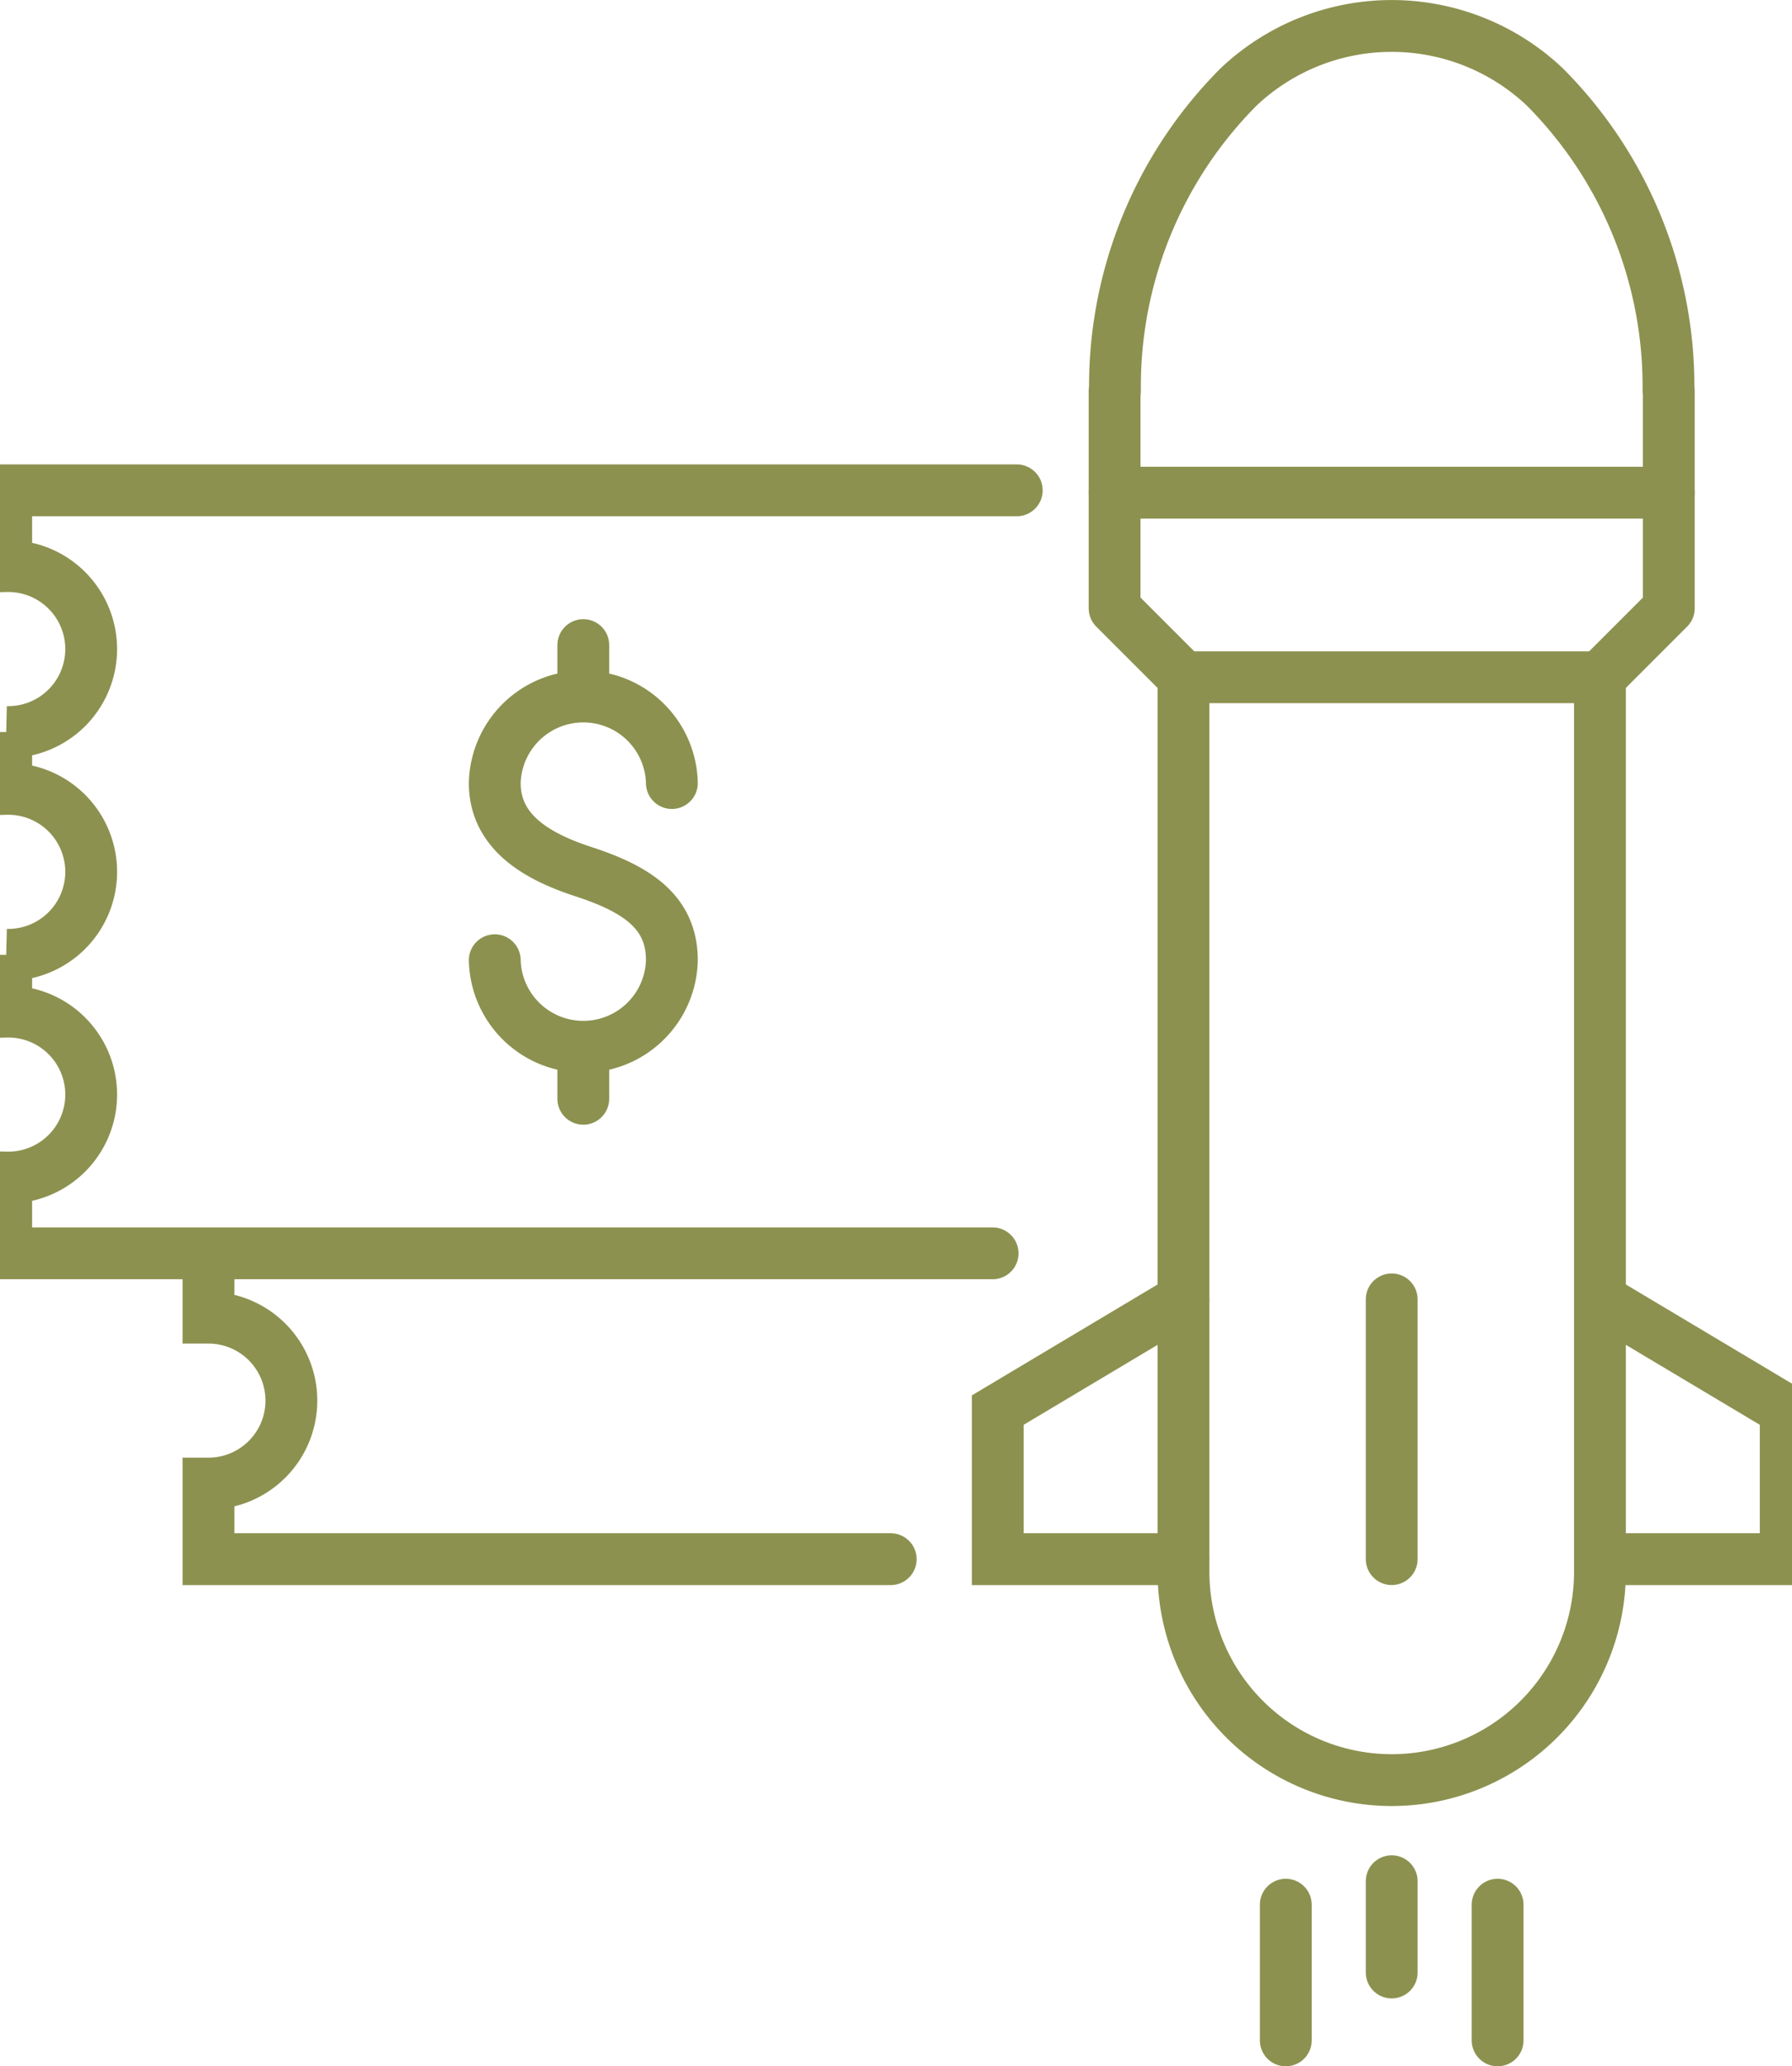
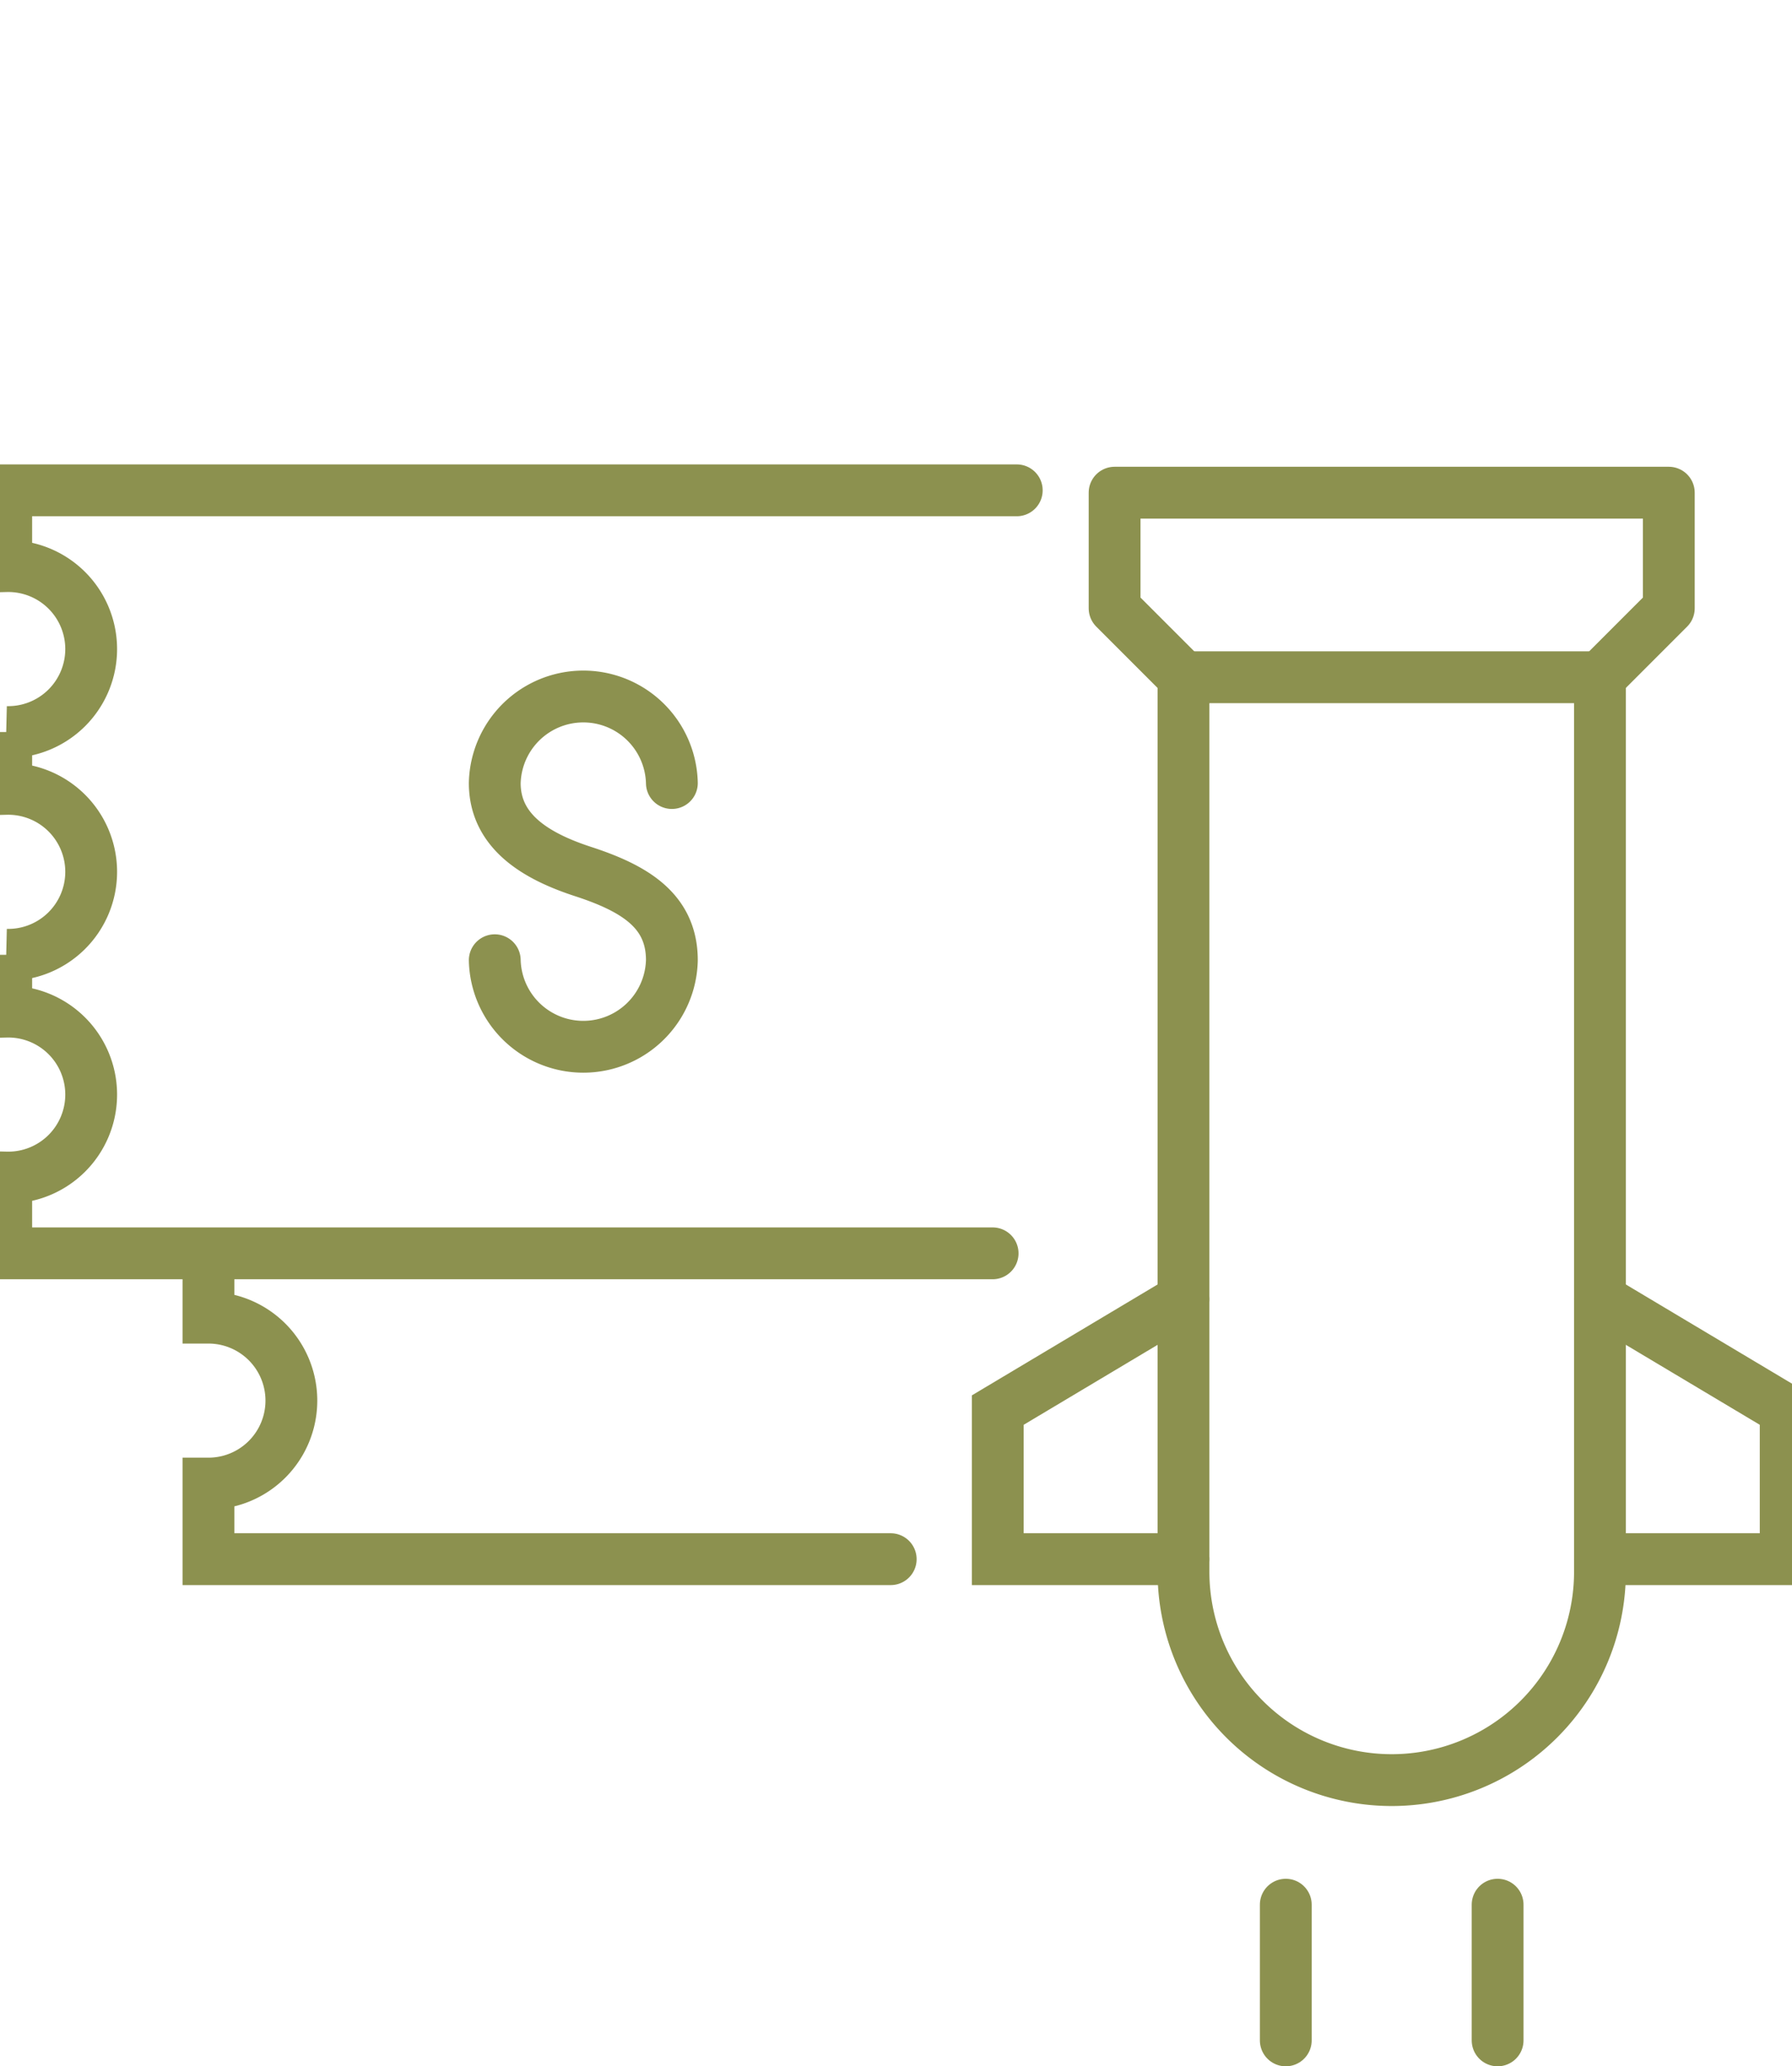
<svg xmlns="http://www.w3.org/2000/svg" preserveAspectRatio="xMidYMid slice" width="59px" height="68px" viewBox="0 0 37.394 42.178">
  <g id="Gruppe_13739" data-name="Gruppe 13739" transform="translate(-1858.774 -1745.616)">
    <g id="Gruppe_13738" data-name="Gruppe 13738">
      <g id="Gruppe_13735" data-name="Gruppe 13735">
        <path id="Pfad_13123" data-name="Pfad 13123" d="M1879.444,1771.2H1859.3v-1.547a1.694,1.694,0,1,0,0-3.387v-1.16a1.694,1.694,0,1,0,0-3.387v-1.16a1.694,1.694,0,1,0,0-3.387v-1.547h20.637" fill="none" stroke="#8c914f" stroke-linecap="round" stroke-miterlimit="10" stroke-width="1.058" />
        <g id="Gruppe_13734" data-name="Gruppe 13734">
          <g id="Gruppe_13733" data-name="Gruppe 13733">
            <g id="Gruppe_13732" data-name="Gruppe 13732">
              <path id="Pfad_13124" data-name="Pfad 13124" d="M1869.277,1765.217a1.809,1.809,0,0,0,3.617,0c0-1-.742-1.461-1.809-1.809-.949-.309-1.808-.809-1.808-1.808a1.809,1.809,0,0,1,3.617,0" fill="none" stroke="#8c914f" stroke-linecap="round" stroke-linejoin="round" stroke-width="1.058" />
-               <line id="Linie_6235" data-name="Linie 6235" y2="1.02" transform="translate(1871.085 1758.784)" fill="none" stroke="#8c914f" stroke-linecap="round" stroke-linejoin="round" stroke-width="1.058" />
-               <line id="Linie_6236" data-name="Linie 6236" y2="1.02" transform="translate(1871.085 1767.025)" fill="none" stroke="#8c914f" stroke-linecap="round" stroke-linejoin="round" stroke-width="1.058" />
            </g>
          </g>
        </g>
      </g>
      <g id="Gruppe_13736" data-name="Gruppe 13736">
        <path id="Pfad_13125" data-name="Pfad 13125" d="M1877.363,1777.443H1863.43V1775.9a1.693,1.693,0,1,0,0-3.387v-1.16" fill="none" stroke="#8c914f" stroke-linecap="round" stroke-miterlimit="10" stroke-width="1.058" />
      </g>
      <g id="Gruppe_13737" data-name="Gruppe 13737">
-         <line id="Linie_6237" data-name="Linie 6237" y2="1.863" transform="translate(1887.594 1784.017)" fill="none" stroke="#8c914f" stroke-linecap="round" stroke-miterlimit="10" stroke-width="1.058" />
        <line id="Linie_6238" data-name="Linie 6238" y2="2.77" transform="translate(1889.757 1784.496)" fill="none" stroke="#8c914f" stroke-linecap="round" stroke-miterlimit="10" stroke-width="1.058" />
        <line id="Linie_6239" data-name="Linie 6239" y2="2.77" transform="translate(1885.431 1784.496)" fill="none" stroke="#8c914f" stroke-linecap="round" stroke-miterlimit="10" stroke-width="1.058" />
      </g>
      <path id="Pfad_13126" data-name="Pfad 13126" d="M1887.594,1781.953h0a4.253,4.253,0,0,1-4.252-4.253v-18.26h8.505v18.26A4.253,4.253,0,0,1,1887.594,1781.953Z" fill="none" stroke="#8c914f" stroke-linecap="round" stroke-miterlimit="10" stroke-width="1.058" />
      <path id="Pfad_13127" data-name="Pfad 13127" d="M1883.342,1759.44l-1.407-1.407v-2.36h11.318v2.36l-1.407,1.407" fill="none" stroke="#8c914f" stroke-linecap="round" stroke-linejoin="round" stroke-width="1.058" />
      <path id="Pfad_13128" data-name="Pfad 13128" d="M1891.847,1777.443h3.793V1774.4l-3.793-2.264" fill="none" stroke="#8c914f" stroke-linecap="round" stroke-miterlimit="10" stroke-width="1.058" />
      <path id="Pfad_13129" data-name="Pfad 13129" d="M1883.342,1777.443h-3.793V1774.4l3.793-2.264" fill="none" stroke="#8c914f" stroke-linecap="round" stroke-miterlimit="10" stroke-width="1.058" />
-       <path id="Pfad_13130" data-name="Pfad 13130" d="M1881.935,1755.671v-2.081h.008a8.649,8.649,0,0,1,2.525-6.2,4.549,4.549,0,0,1,6.252,0,8.654,8.654,0,0,1,2.526,6.2h.007v2.081" fill="none" stroke="#8c914f" stroke-linecap="round" stroke-linejoin="round" stroke-width="1.058" />
-       <line id="Linie_6240" data-name="Linie 6240" y2="5.302" transform="translate(1887.594 1772.14)" fill="none" stroke="#8c914f" stroke-linecap="round" stroke-miterlimit="10" stroke-width="1.058" />
    </g>
  </g>
</svg>